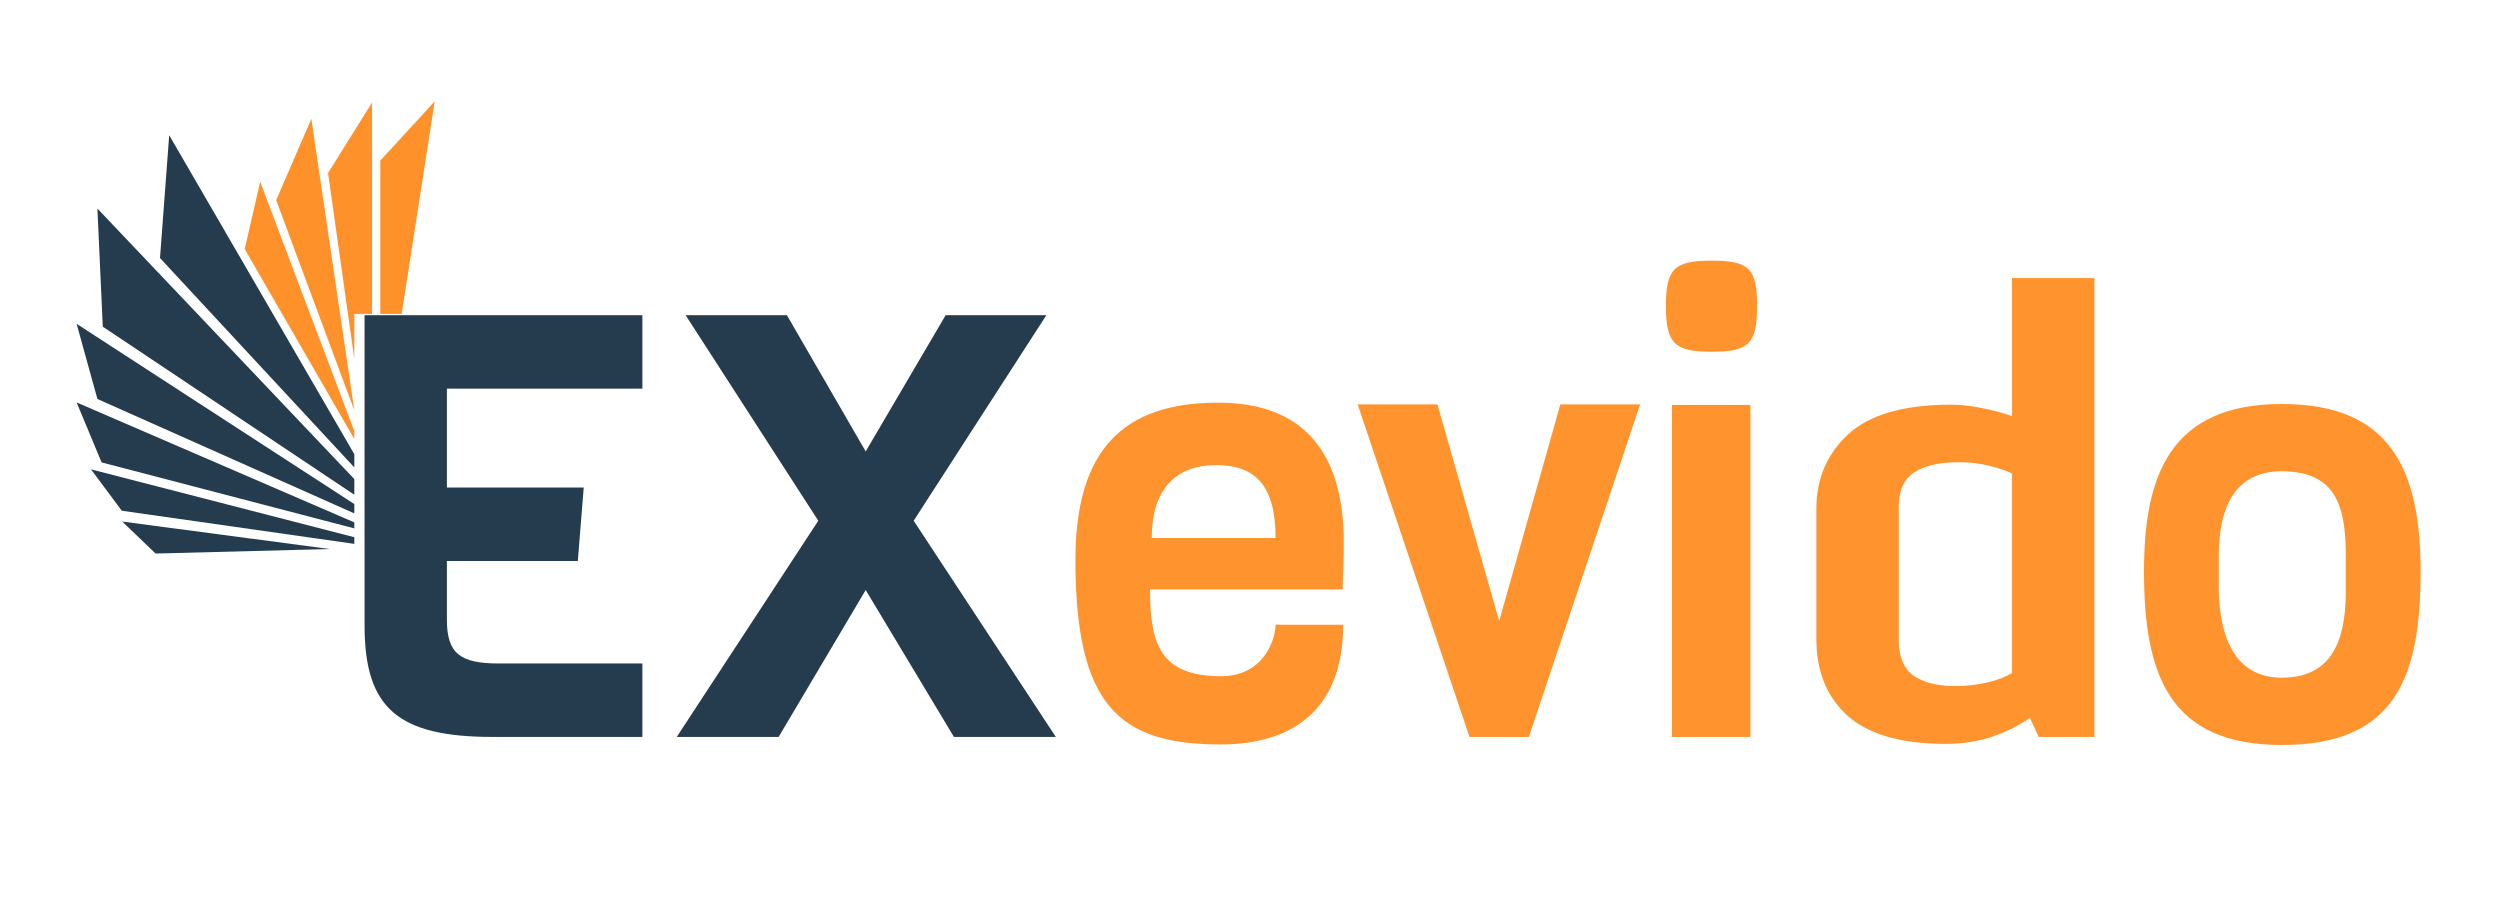
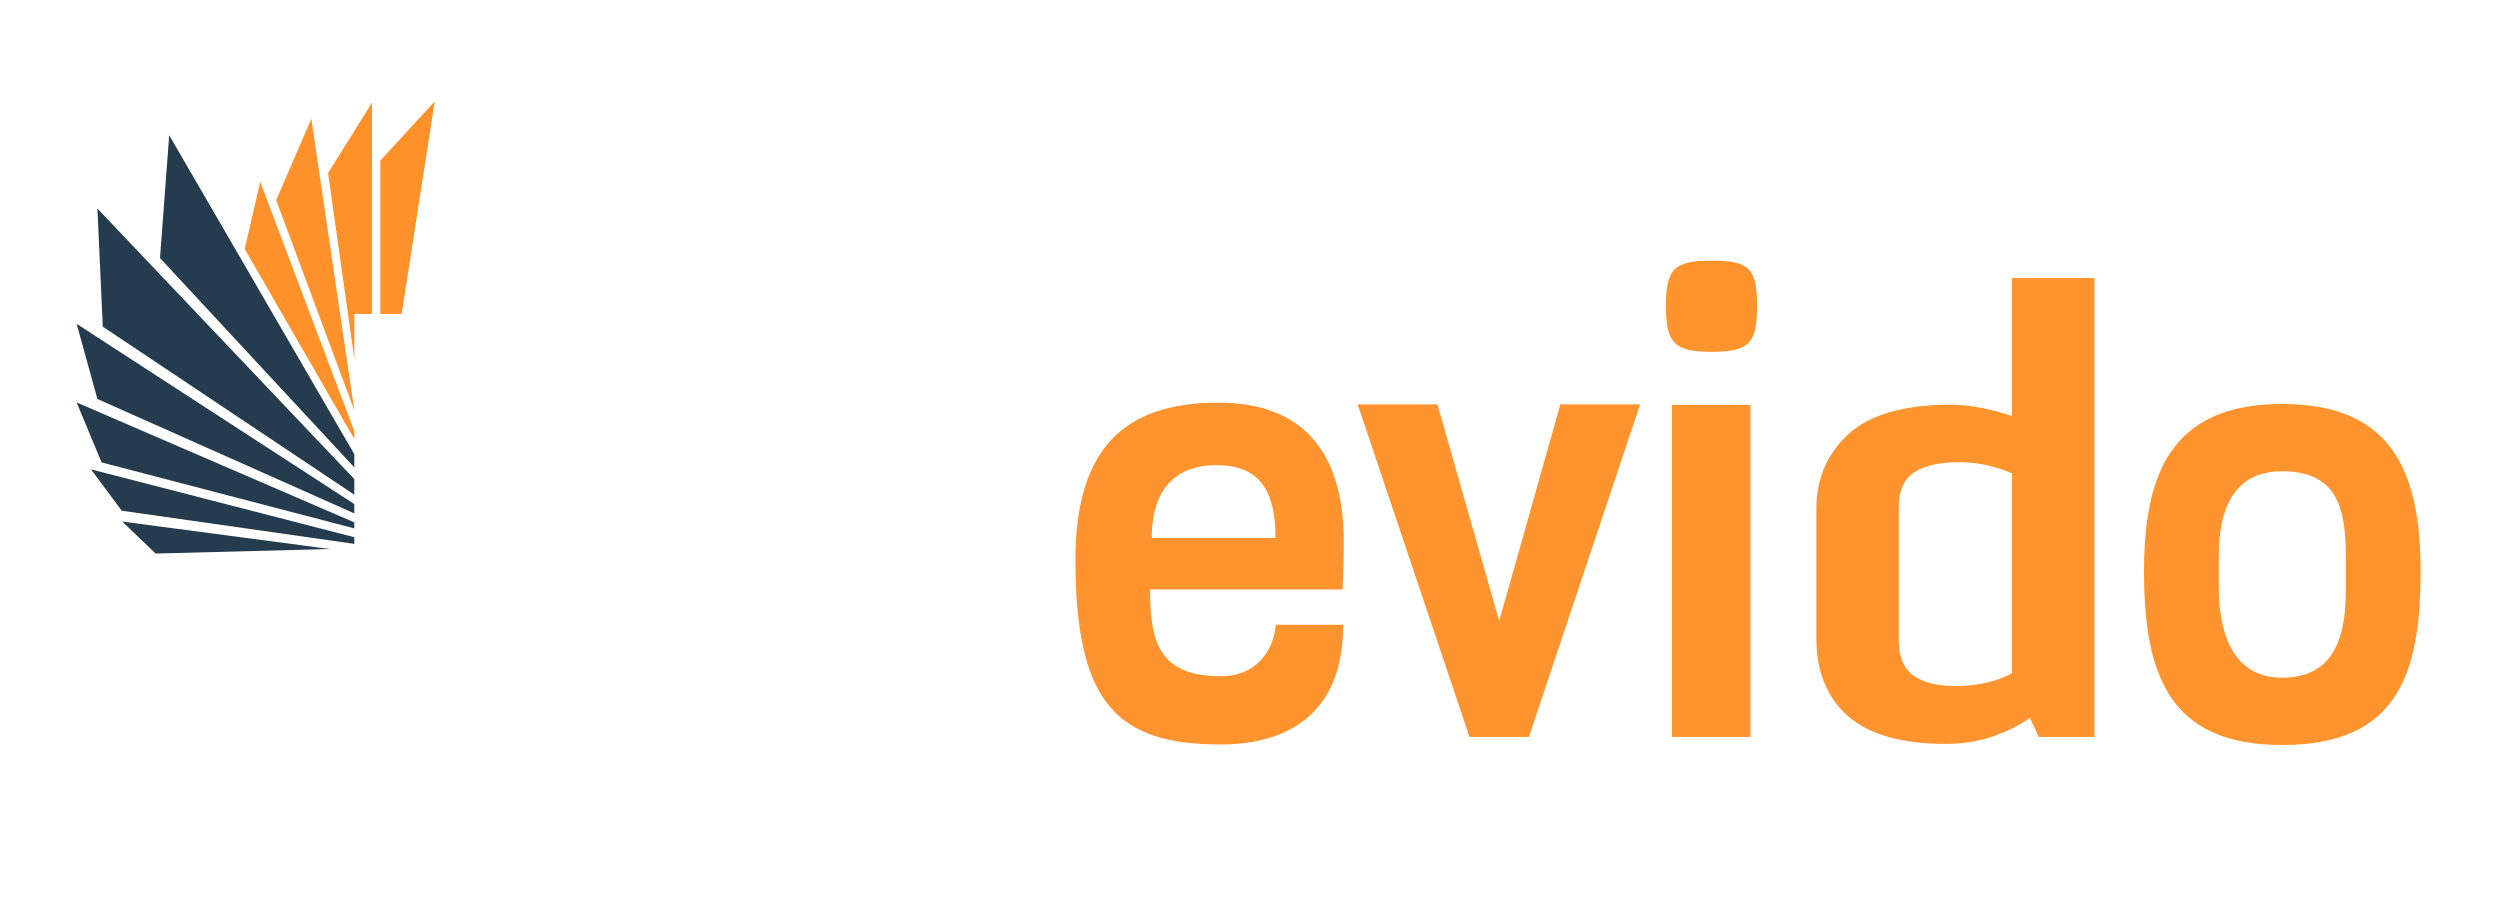
<svg xmlns="http://www.w3.org/2000/svg" version="1.2" baseProfile="tiny-ps" viewBox="0 0 3752 1355" width="3752" height="1355">
  <title>exevido-logo-ai</title>
  <style>
		tspan { white-space:pre }
		.s0 { fill: #ff912a } 
		.s1 { fill: #243c4e } 
	</style>
  <g id="Layer 1">
    <g id="YiXeAJ.tif">
-       <path id="EXevido " fill="#243c4e" aria-label="EXevido" d="m964.07 1106v-110.24h-215.14c-58.67 0-78.23-15.11-78.23-65.79v-88.01h196.47l8.89-110.24h-205.36v-148.46h293.37v-110.24h-416.94v465.84c0 125.35 51.56 167.13 192.91 167.13zm620.52 0l-213.36-324.49l199.14-308.48h-151.13l-120.01 204.47l-118.24-204.47h-152.02l199.14 308.48l-212.47 324.49h152.91l130.68-220.47l132.46 220.47z" />
      <path id="EXevido " fill="#ff932d" aria-label="EXevido" d="m2015.01 884.66c0.87-24.3 1.74-49.48 1.74-71.18c0-115.44-45.14-209.19-188.36-209.19c-143.22 0-214.4 71.18-214.4 236.1c0 217.87 65.1 276.89 217.87 276.89c105.9 0 184.02-50.34 184.02-179.68h-101.56c0 22.57-18.23 77.25-81.59 77.25c-91.14 0-106.76-47.74-106.76-130.2zm-286.44-77.25c0-79.86 42.53-109.37 96.35-109.37c59.89 0 89.4 31.25 89.4 109.37zm732.92-200.46h-119.74l-91.77 325.13l-92.64-325.13h-119.74l167.81 499.05h89.15zm175.53-147.83c0-56.17-11.78-67.95-67.95-67.95c-56.17 0-68.86 11.78-68.86 67.95c0 56.17 12.68 68.86 68.86 68.86c56.17 0 67.95-12.68 67.95-68.86zm-9.97 646.88v-498.3h-117.78v498.3zm98.95-147.29v-195.02q0-67.73 47.73-111.83q48.19-44.55 155.02-44.55q20.91 0 45 5q24.55 4.55 45.91 12.27v-207.29h123.65v688.7h-83.64l-13.18-28.64q-23.64 16.82-56.37 28.18q-32.28 10.91-70.01 10.91q-99.1 0-146.83-41.82q-47.28-42.28-47.28-115.92zm293.67 51.37v-299.57q-12.27-5.91-33.64-11.36q-20.91-5.46-46.82-5.46q-42.28 0-65.92 15q-23.64 15-23.64 52.28v199.56q0 37.28 21.82 53.19q22.27 15.91 63.19 15.91q25.46 0 48.19-5.46q22.73-5.46 36.82-14.09zm500.96-126.74c0 58.68-9.49 133.76-95.79 133.76c-78.53 0-94.93-75.08-94.93-137.22v-44.88c0-65.59 18.99-127.72 94.93-127.72c86.3 0 95.79 60.41 95.79 131.18zm112.19-25.89c0-153.61-45.74-251.13-207.98-251.13c-168.28 0-207.12 107.88-207.12 251.13c0 155.34 37.97 260.63 207.12 260.63c171.74 0 207.98-103.56 207.98-260.63z" />
    </g>
    <path id="&lt;Path&gt;" class="s0" d="m570.75 471.17v-230.17l81.7-88.91l-49.62 319.07h-32.08z" />
    <path id="&lt;Path&gt;" class="s0" d="m531.75 538.58l-39.42-278.91l66-105.67v317.17h-26.58v67.41z" />
    <path id="&lt;Path&gt;" class="s0" d="m531.75 615.83l-117.29-315.5l52.82-122l64.47 437.5z" />
    <path id="&lt;Path&gt;" class="s0" d="m531.75 658.88l-164.5-285.13l23.25-101l141.25 374.33v11.79z" />
    <g id="&lt;Group&gt;">
      <path id="&lt;Path&gt;" class="s1" d="m531.75 701.5l-291.63-314.25l13.81-184.31l277.81 478.69v19.88z" />
    </g>
    <g id="&lt;Group&gt;">
      <path id="&lt;Path&gt;" class="s1" d="m531.75 742.5l-377.5-252.25l-8.06-177.25l385.56 406v23.5z" />
    </g>
    <g id="&lt;Group&gt;">
      <path id="&lt;Path&gt;" class="s1" d="m531.75 770.5l-385.56-171.71l-31.19-112.79l416.75 270.5v14z" />
    </g>
    <g id="&lt;Group&gt;">
      <path id="&lt;Path&gt;" class="s1" d="m531.75 793l-379.25-99l-37.5-90l416.75 180v9z" />
    </g>
    <g id="&lt;Group&gt;">
-       <path id="&lt;Path&gt;" class="s1" d="m531.75 816.25l-349-49.75l-46.17-62.08l395.17 101.84v9.99z" />
+       <path id="&lt;Path&gt;" class="s1" d="m531.75 816.25l-349-49.75l-46.17-62.08l395.17 101.84v9.99" />
    </g>
    <g id="&lt;Group&gt;">
      <path id="&lt;Path&gt;" class="s1" d="m233.5 830.75l-50-48l311.5 41.25l-261.5 6.75z" />
    </g>
  </g>
  <g id="Layer 2">
	</g>
</svg>